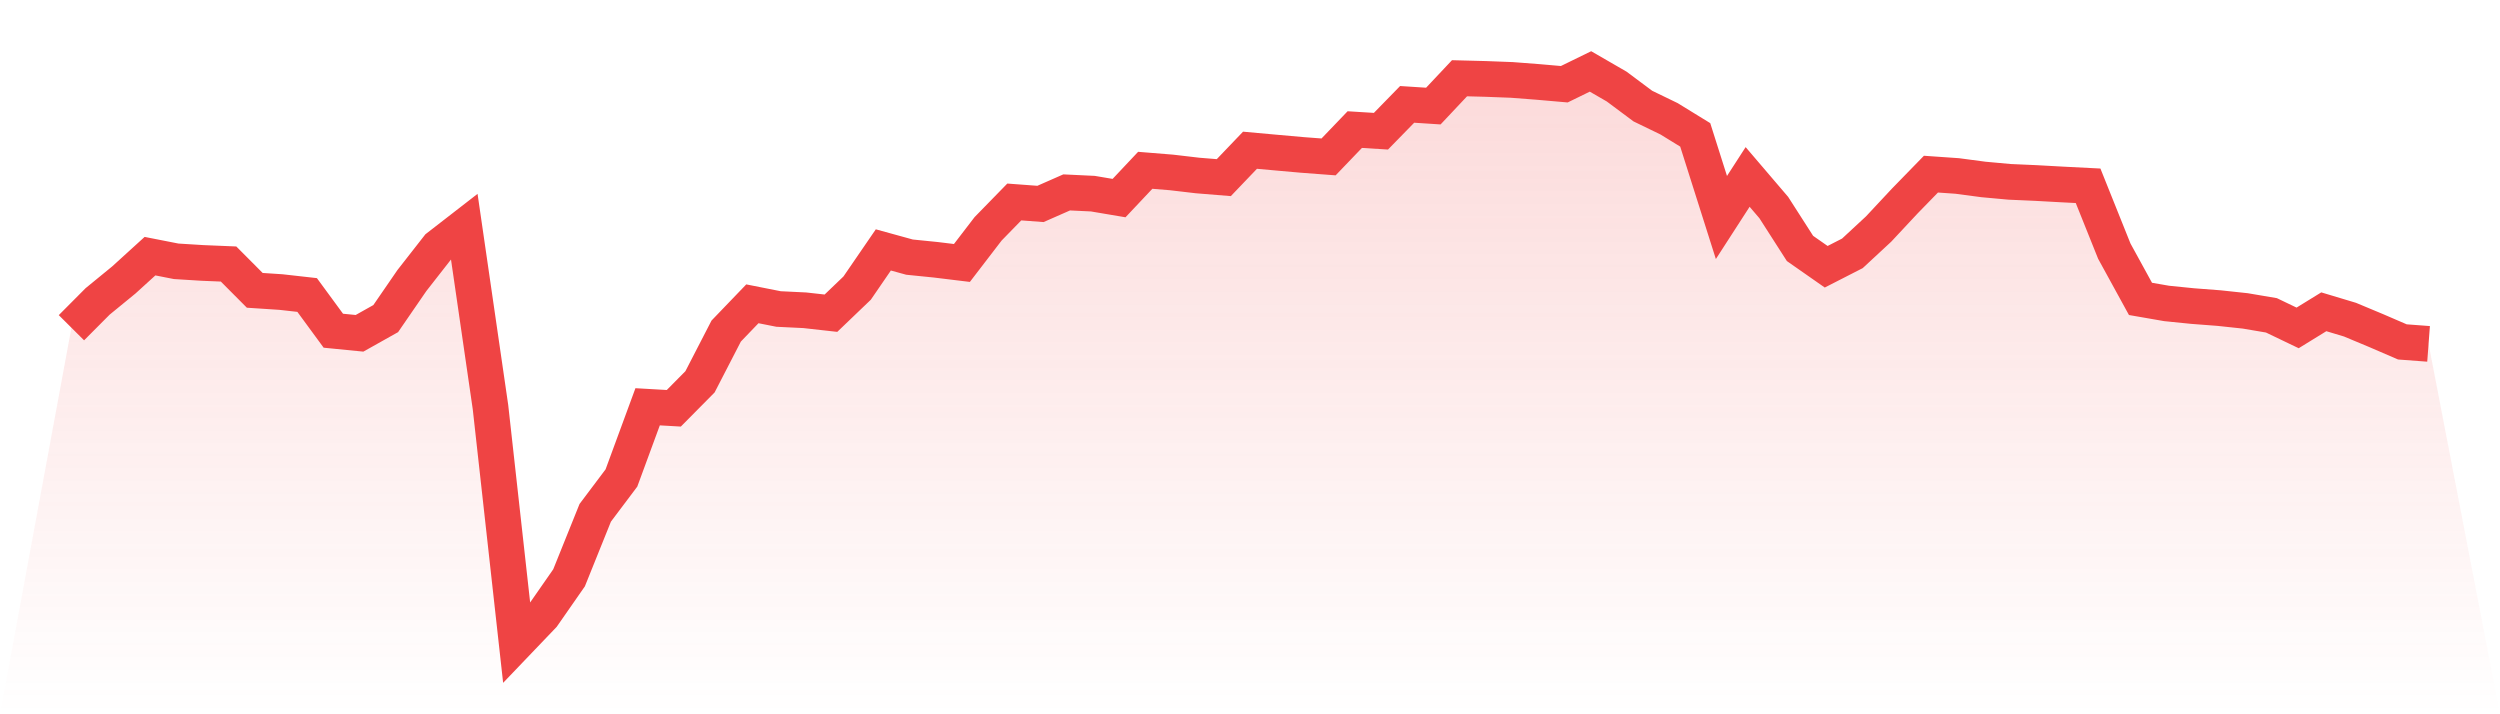
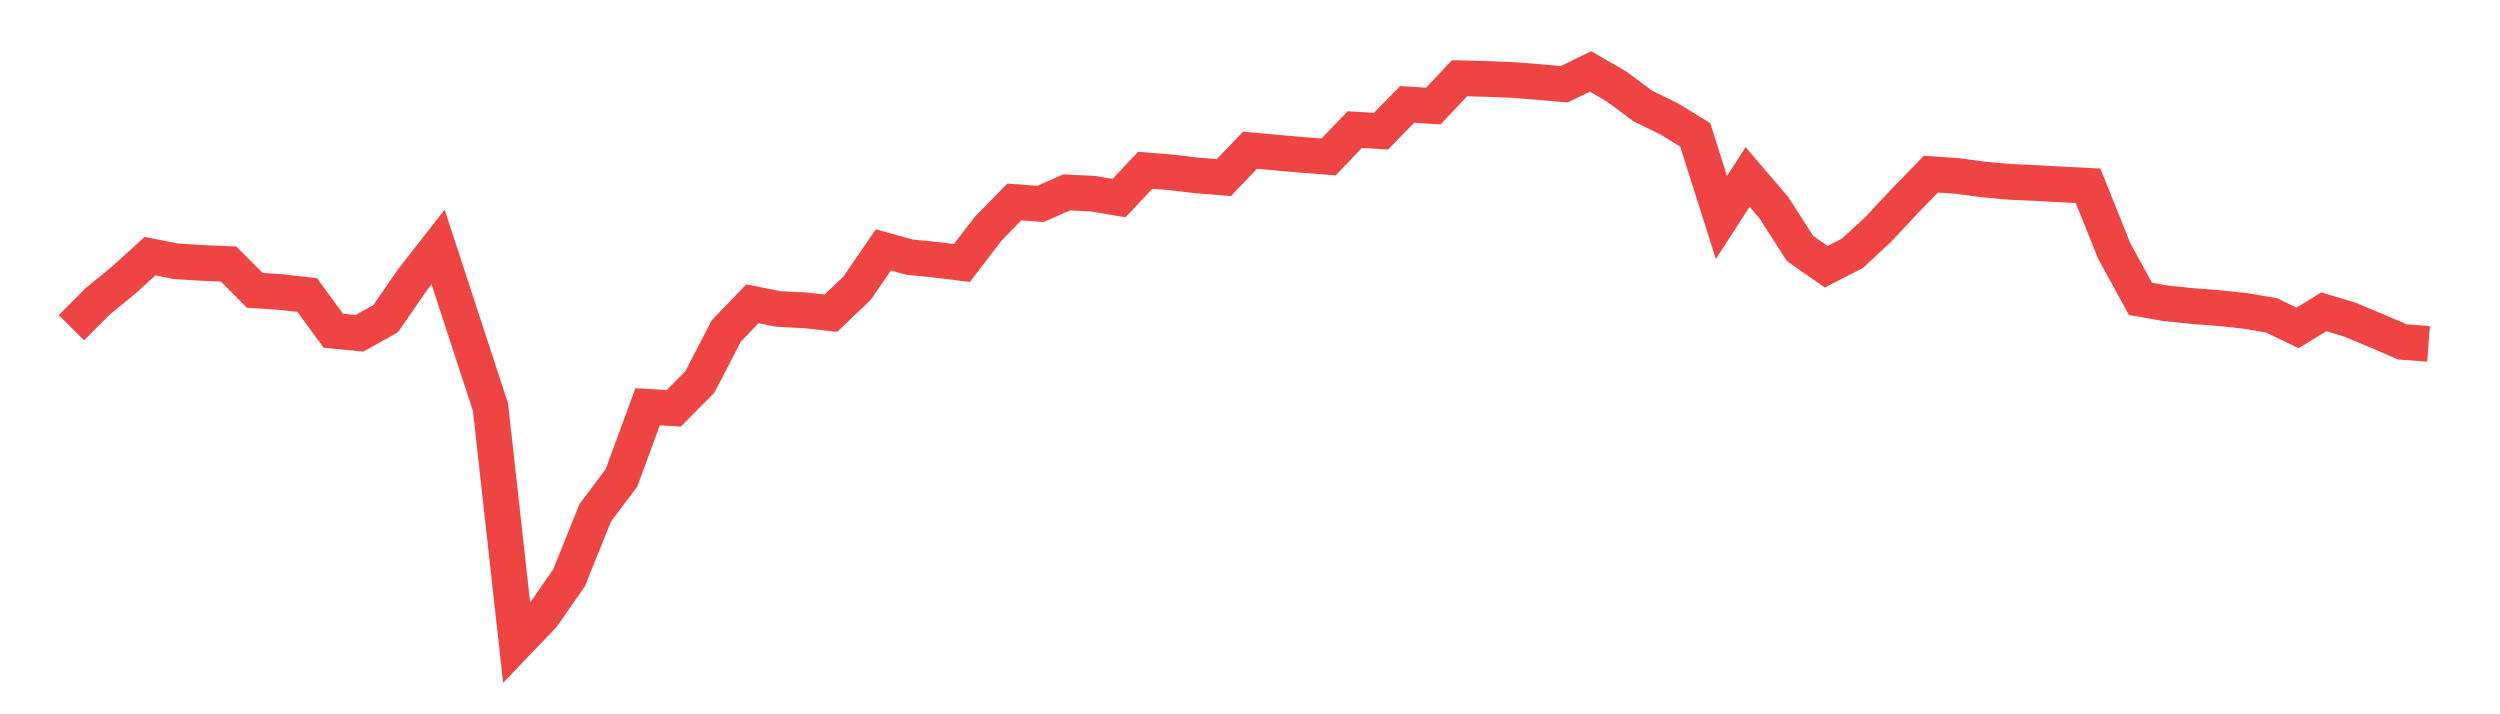
<svg xmlns="http://www.w3.org/2000/svg" viewBox="0 0 140 40">
  <defs>
    <linearGradient id="gradient" x1="0" x2="0" y1="0" y2="1">
      <stop offset="0%" stop-color="#ef4444" stop-opacity="0.2" />
      <stop offset="100%" stop-color="#ef4444" stop-opacity="0" />
    </linearGradient>
  </defs>
-   <path d="M4,18.353 L4,18.353 L5.467,16.879 L6.933,15.679 L8.4,14.345 L9.867,14.633 L11.333,14.724 L12.8,14.785 L14.267,16.259 L15.733,16.355 L17.2,16.52 L18.667,18.52 L20.133,18.665 L21.6,17.842 L23.067,15.709 L24.533,13.834 L26,12.697 L27.467,22.797 L28.933,36 L30.4,34.466 L31.867,32.358 L33.333,28.717 L34.8,26.767 L36.267,22.78 L37.733,22.864 L39.2,21.382 L40.667,18.539 L42.133,17.013 L43.6,17.304 L45.067,17.375 L46.533,17.539 L48,16.133 L49.467,13.995 L50.933,14.399 L52.4,14.547 L53.867,14.726 L55.333,12.815 L56.8,11.311 L58.267,11.42 L59.733,10.775 L61.2,10.845 L62.667,11.093 L64.133,9.537 L65.6,9.656 L67.067,9.828 L68.533,9.947 L70,8.413 L71.467,8.546 L72.933,8.676 L74.4,8.787 L75.867,7.257 L77.333,7.348 L78.8,5.845 L80.267,5.94 L81.733,4.382 L83.2,4.42 L84.667,4.476 L86.133,4.589 L87.6,4.717 L89.067,4 L90.533,4.847 L92,5.941 L93.467,6.652 L94.933,7.553 L96.4,12.18 L97.867,9.909 L99.333,11.625 L100.8,13.913 L102.267,14.938 L103.733,14.188 L105.2,12.828 L106.667,11.257 L108.133,9.752 L109.6,9.854 L111.067,10.049 L112.533,10.183 L114,10.248 L115.467,10.329 L116.933,10.404 L118.4,14.062 L119.867,16.738 L121.333,16.993 L122.8,17.141 L124.267,17.253 L125.733,17.41 L127.2,17.659 L128.667,18.363 L130.133,17.46 L131.6,17.901 L133.067,18.514 L134.533,19.147 L136,19.257 L140,40 L0,40 z" fill="url(#gradient)" />
-   <path d="M4,18.353 L4,18.353 L5.467,16.879 L6.933,15.679 L8.4,14.345 L9.867,14.633 L11.333,14.724 L12.8,14.785 L14.267,16.259 L15.733,16.355 L17.2,16.52 L18.667,18.52 L20.133,18.665 L21.6,17.842 L23.067,15.709 L24.533,13.834 L26,12.697 L27.467,22.797 L28.933,36 L30.4,34.466 L31.867,32.358 L33.333,28.717 L34.8,26.767 L36.267,22.78 L37.733,22.864 L39.2,21.382 L40.667,18.539 L42.133,17.013 L43.6,17.304 L45.067,17.375 L46.533,17.539 L48,16.133 L49.467,13.995 L50.933,14.399 L52.4,14.547 L53.867,14.726 L55.333,12.815 L56.8,11.311 L58.267,11.42 L59.733,10.775 L61.2,10.845 L62.667,11.093 L64.133,9.537 L65.6,9.656 L67.067,9.828 L68.533,9.947 L70,8.413 L71.467,8.546 L72.933,8.676 L74.4,8.787 L75.867,7.257 L77.333,7.348 L78.8,5.845 L80.267,5.94 L81.733,4.382 L83.2,4.42 L84.667,4.476 L86.133,4.589 L87.6,4.717 L89.067,4 L90.533,4.847 L92,5.941 L93.467,6.652 L94.933,7.553 L96.4,12.18 L97.867,9.909 L99.333,11.625 L100.8,13.913 L102.267,14.938 L103.733,14.188 L105.2,12.828 L106.667,11.257 L108.133,9.752 L109.6,9.854 L111.067,10.049 L112.533,10.183 L114,10.248 L115.467,10.329 L116.933,10.404 L118.4,14.062 L119.867,16.738 L121.333,16.993 L122.8,17.141 L124.267,17.253 L125.733,17.41 L127.2,17.659 L128.667,18.363 L130.133,17.46 L131.6,17.901 L133.067,18.514 L134.533,19.147 L136,19.257" fill="none" stroke="#ef4444" stroke-width="2" />
+   <path d="M4,18.353 L4,18.353 L5.467,16.879 L6.933,15.679 L8.4,14.345 L9.867,14.633 L11.333,14.724 L12.8,14.785 L14.267,16.259 L15.733,16.355 L17.2,16.52 L18.667,18.52 L20.133,18.665 L21.6,17.842 L23.067,15.709 L24.533,13.834 L27.467,22.797 L28.933,36 L30.4,34.466 L31.867,32.358 L33.333,28.717 L34.8,26.767 L36.267,22.78 L37.733,22.864 L39.2,21.382 L40.667,18.539 L42.133,17.013 L43.6,17.304 L45.067,17.375 L46.533,17.539 L48,16.133 L49.467,13.995 L50.933,14.399 L52.4,14.547 L53.867,14.726 L55.333,12.815 L56.8,11.311 L58.267,11.42 L59.733,10.775 L61.2,10.845 L62.667,11.093 L64.133,9.537 L65.6,9.656 L67.067,9.828 L68.533,9.947 L70,8.413 L71.467,8.546 L72.933,8.676 L74.4,8.787 L75.867,7.257 L77.333,7.348 L78.8,5.845 L80.267,5.94 L81.733,4.382 L83.2,4.42 L84.667,4.476 L86.133,4.589 L87.6,4.717 L89.067,4 L90.533,4.847 L92,5.941 L93.467,6.652 L94.933,7.553 L96.4,12.18 L97.867,9.909 L99.333,11.625 L100.8,13.913 L102.267,14.938 L103.733,14.188 L105.2,12.828 L106.667,11.257 L108.133,9.752 L109.6,9.854 L111.067,10.049 L112.533,10.183 L114,10.248 L115.467,10.329 L116.933,10.404 L118.4,14.062 L119.867,16.738 L121.333,16.993 L122.8,17.141 L124.267,17.253 L125.733,17.41 L127.2,17.659 L128.667,18.363 L130.133,17.46 L131.6,17.901 L133.067,18.514 L134.533,19.147 L136,19.257" fill="none" stroke="#ef4444" stroke-width="2" />
</svg>